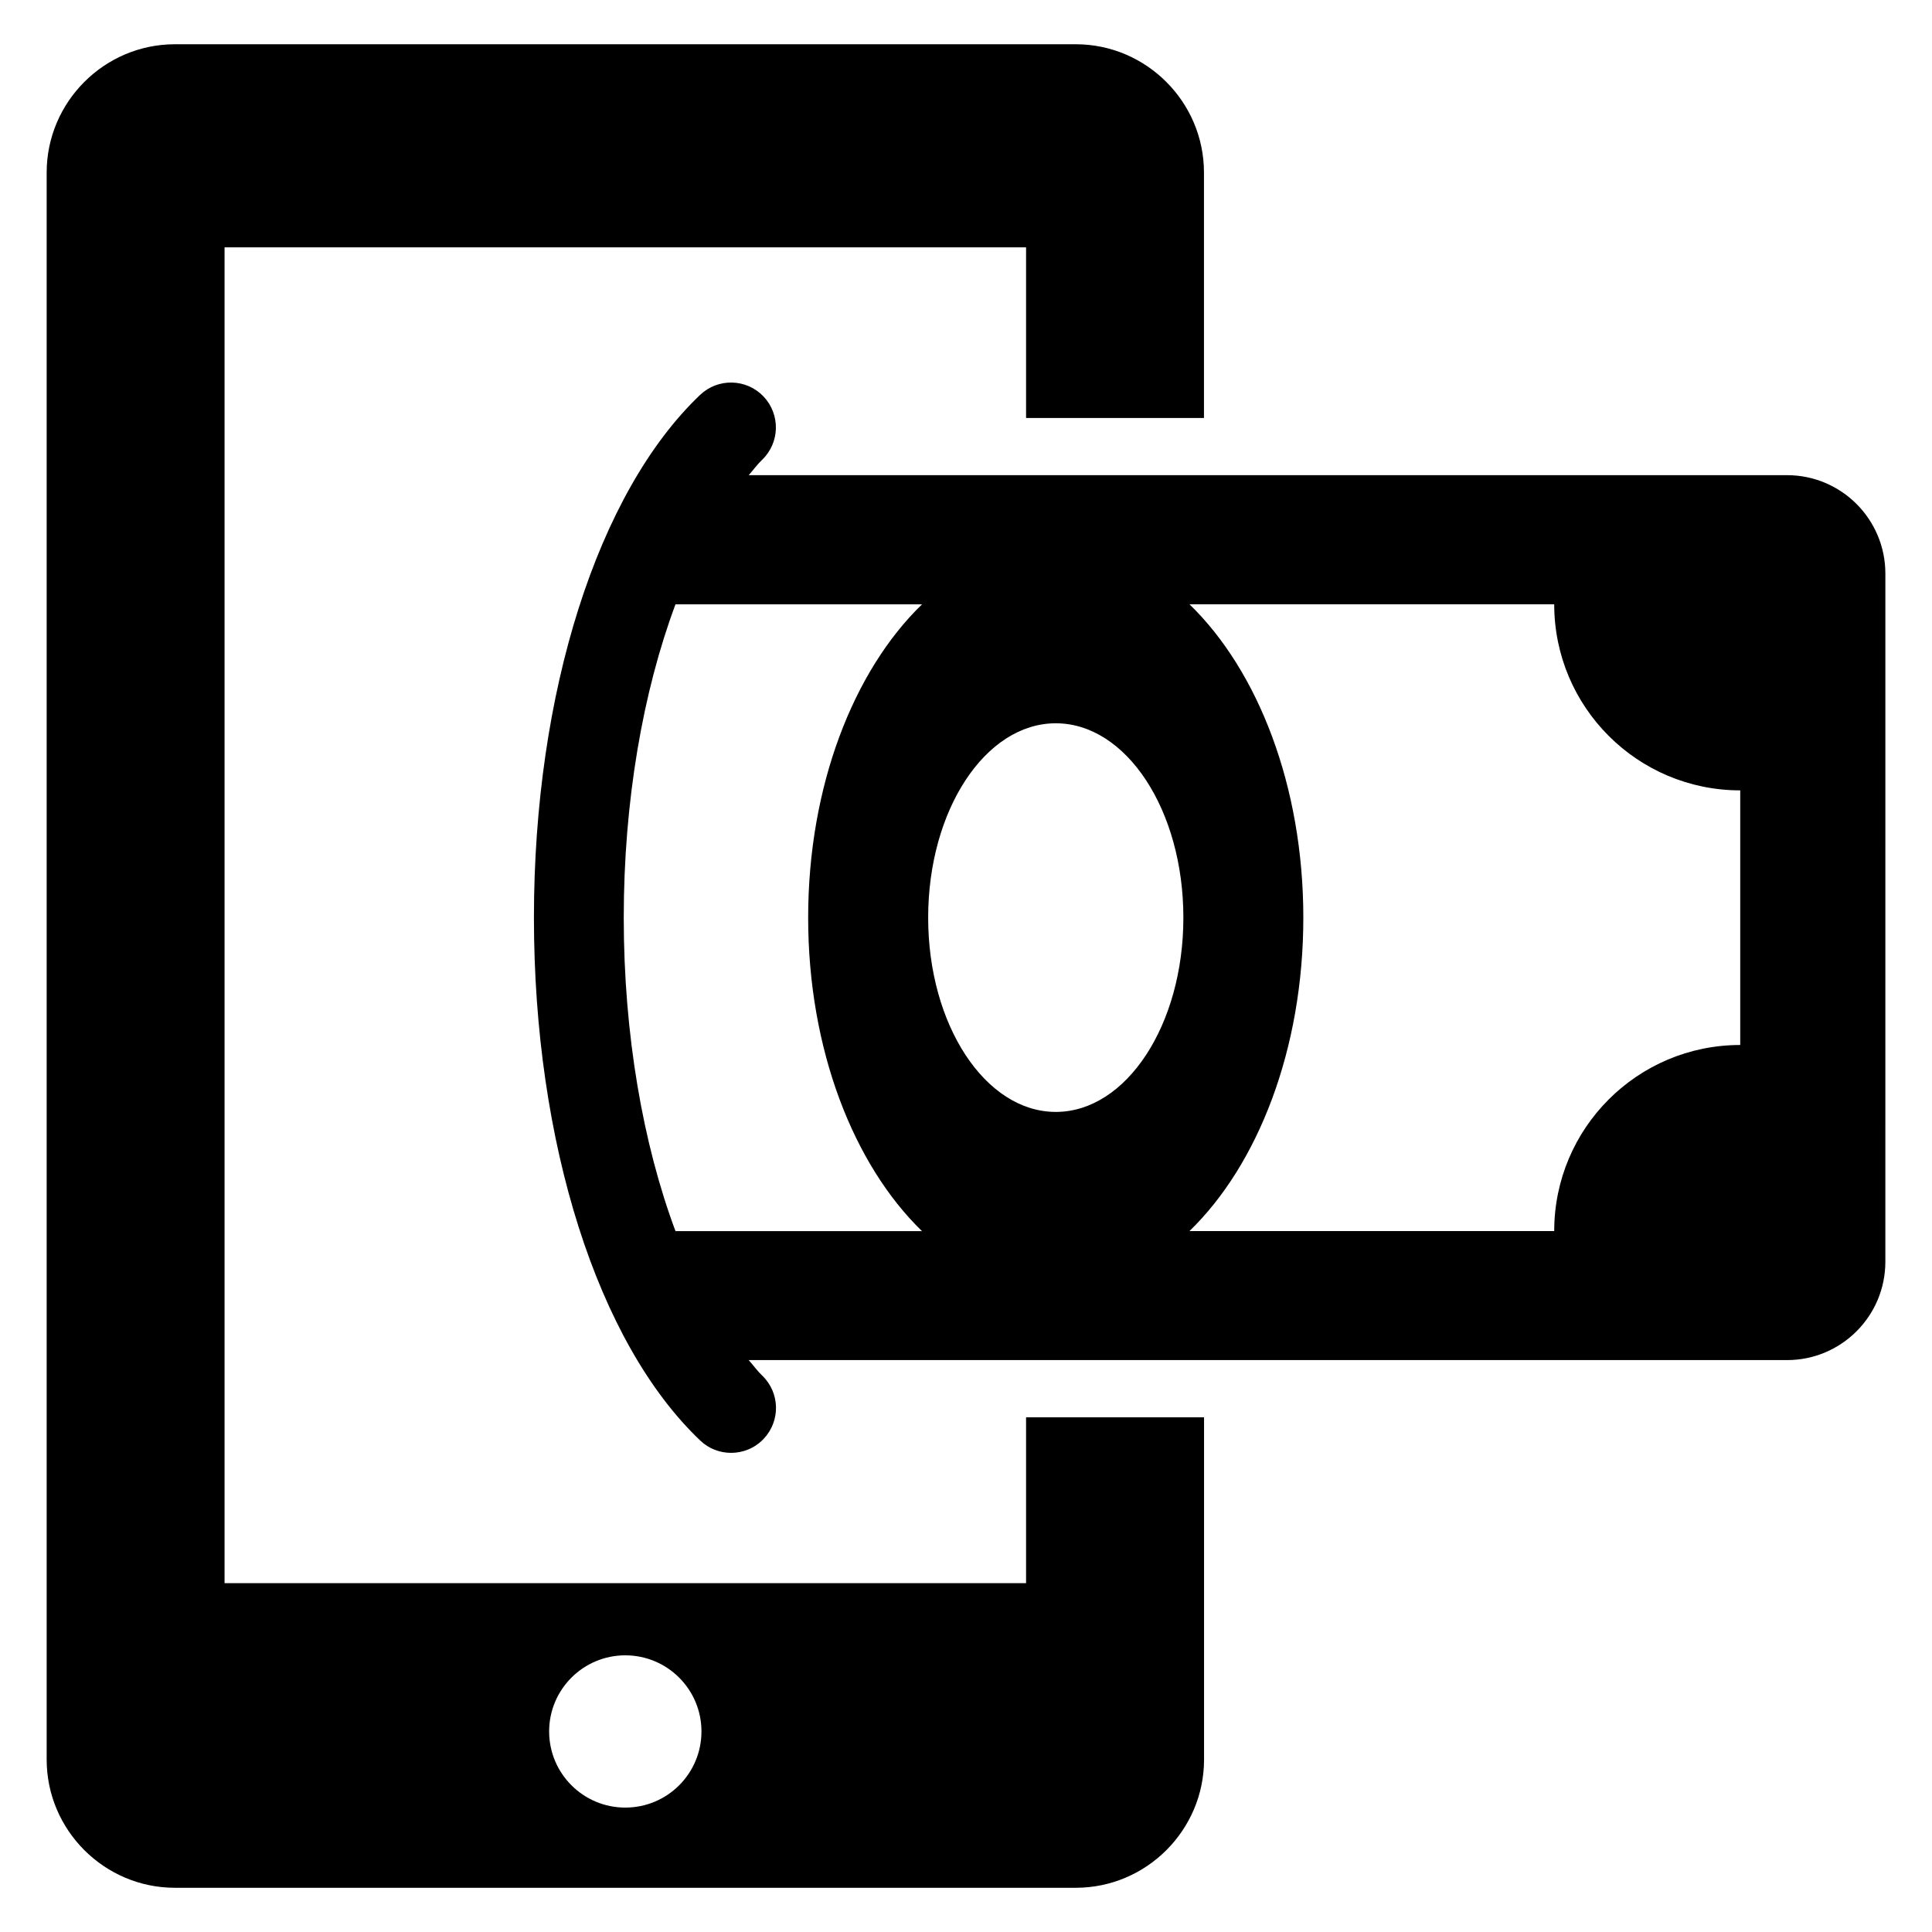
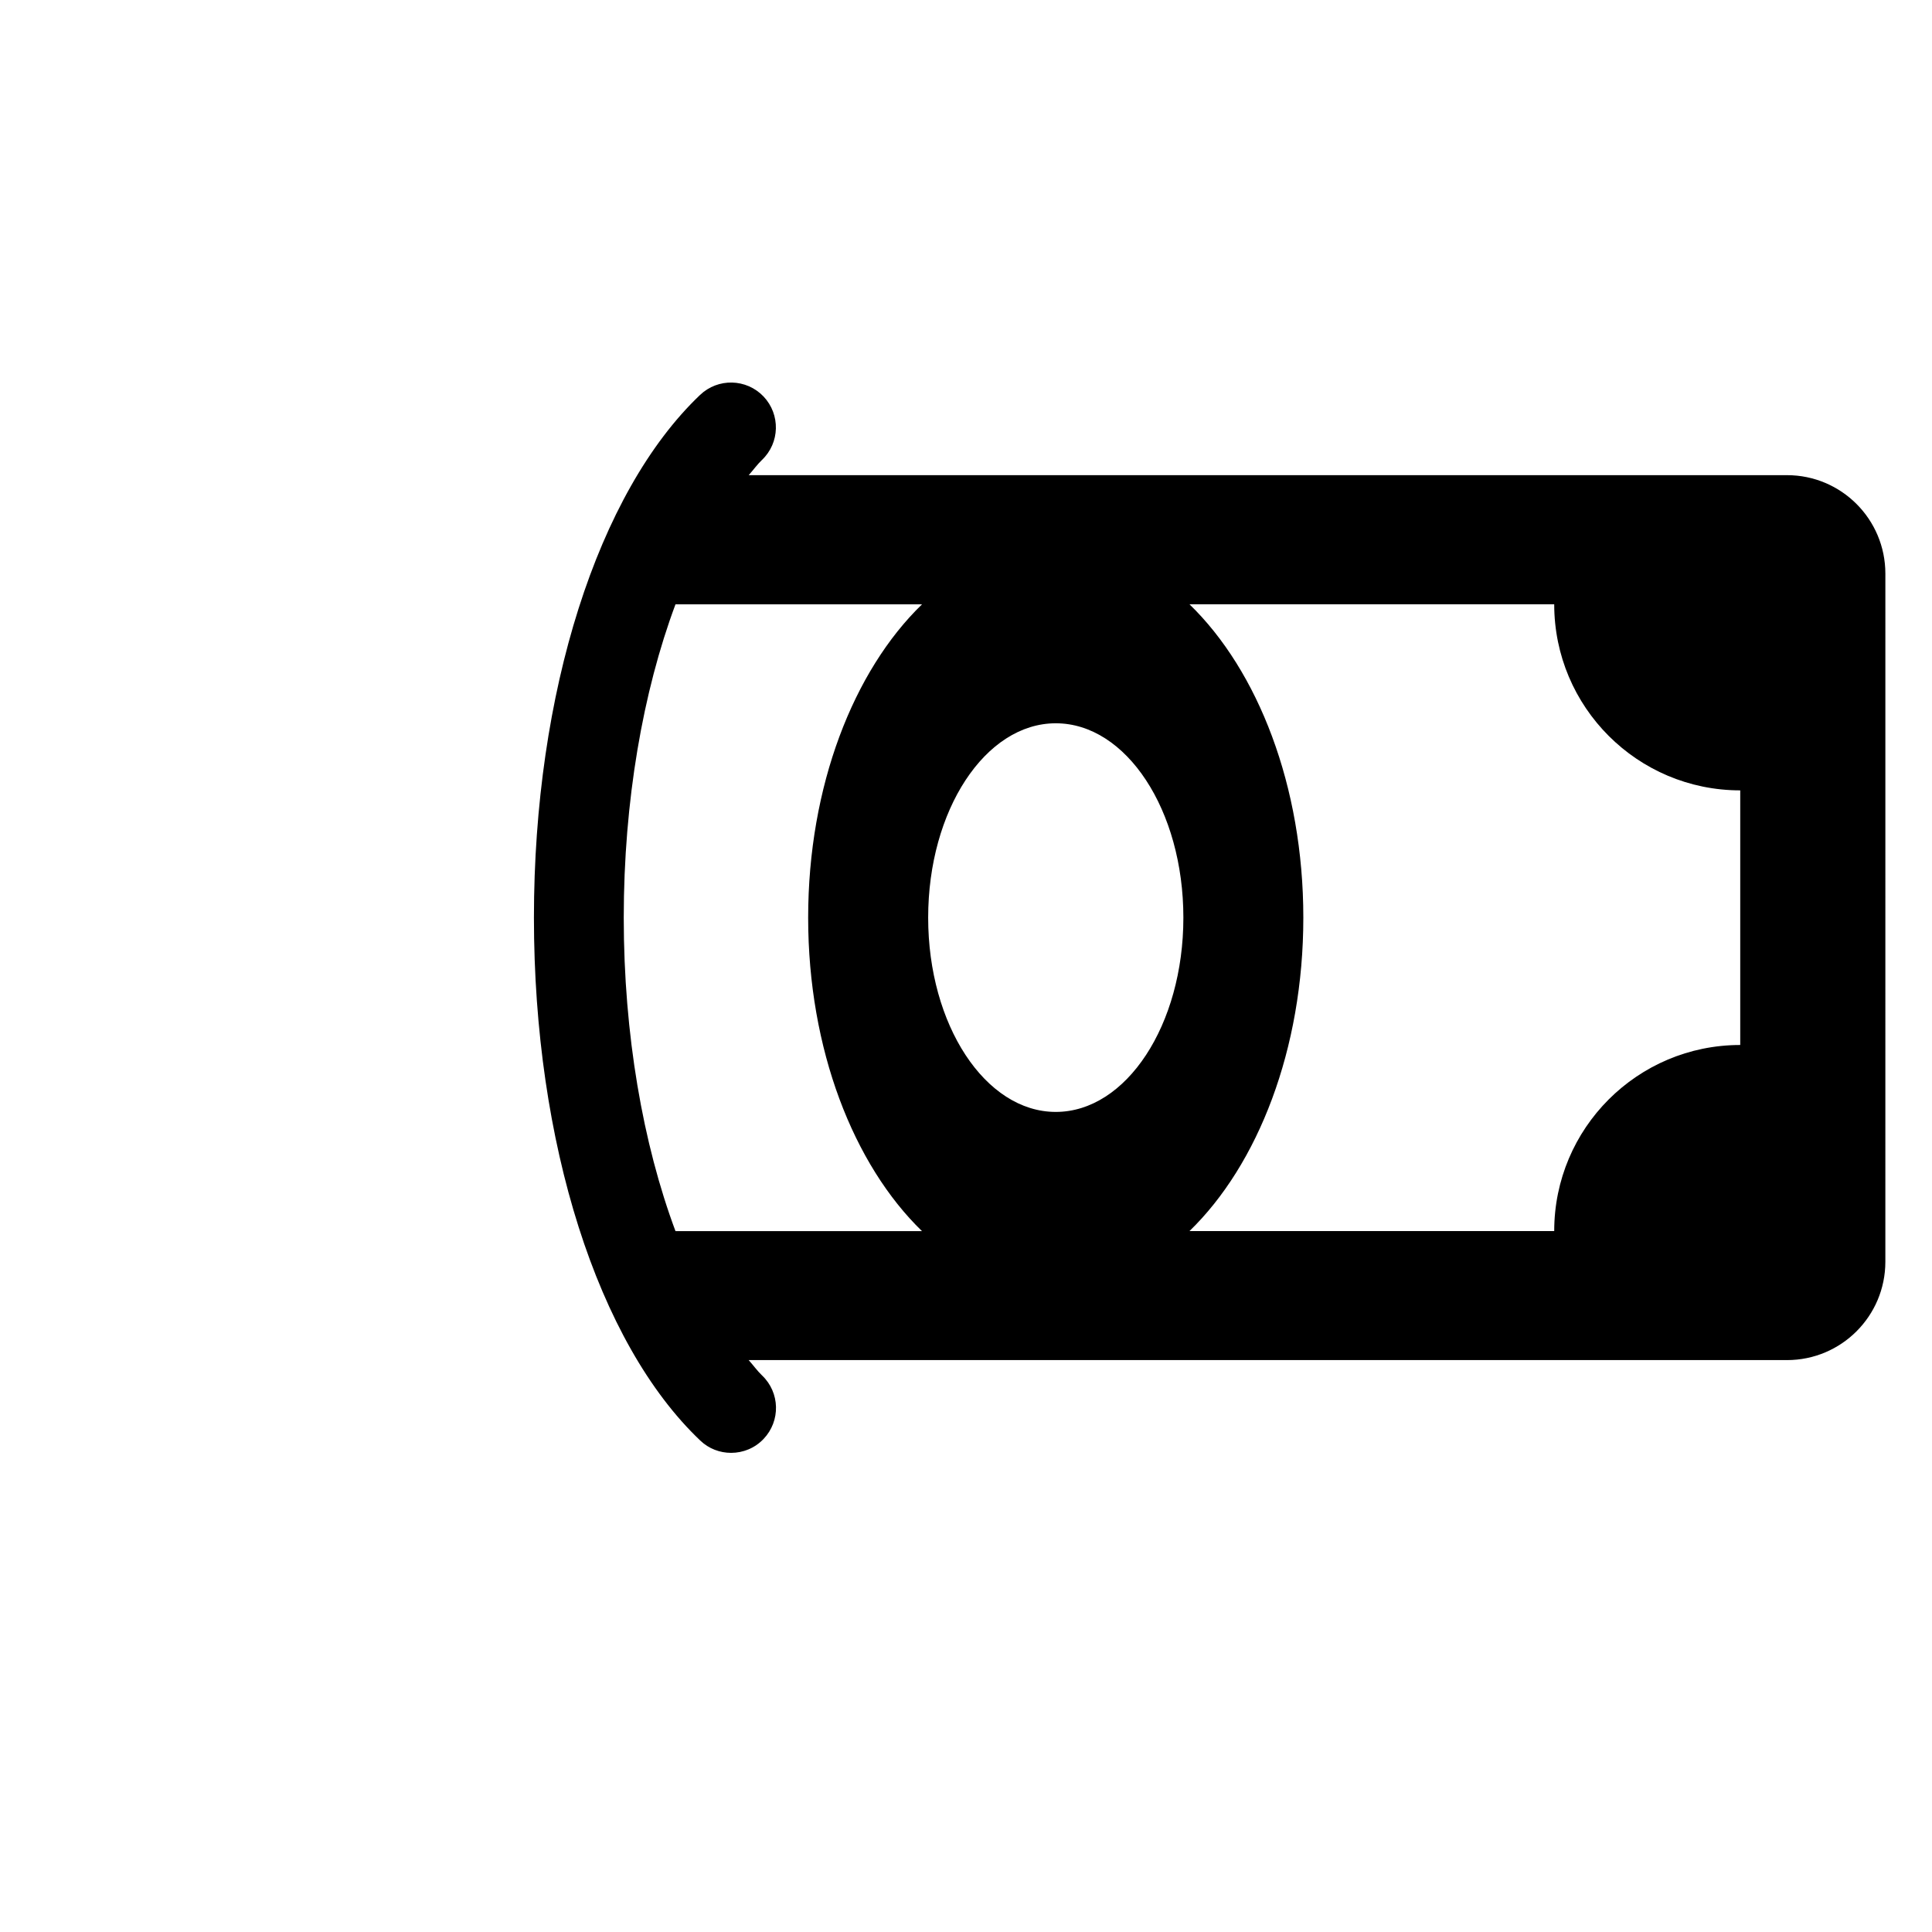
<svg xmlns="http://www.w3.org/2000/svg" fill="#000000" width="800px" height="800px" version="1.1" viewBox="144 144 512 512">
  <g>
    <path d="m617.57 269.93h-275.16c1.176-1.312 2.273-2.856 3.512-4.031 4.762-4.535 4.945-12.047 0.426-16.824-4.535-4.762-12.062-4.945-16.824-0.414-27.156 25.848-44.027 78.93-44.027 138.52 0 59.648 16.887 112.75 44.059 138.56 2.305 2.215 5.25 3.281 8.199 3.281 3.144 0 6.289-1.238 8.609-3.695 4.535-4.777 4.352-12.289-0.414-16.824-1.238-1.176-2.352-2.734-3.543-4.062h275.17c14.398 0 26.062-11.68 26.062-26.062l0.004-182.38c-0.016-14.41-11.68-26.074-26.078-26.074zm-294.56 200.33c-8.625-23.113-13.711-52.152-13.711-83.066 0-30.887 5.082-59.922 13.711-83.035h65.328c-18.137 17.57-30.168 48.168-30.168 83.035 0 34.898 12.031 65.48 30.168 83.066zm100.78-31.59c-18.672 0-33.816-23.055-33.816-51.48 0-28.488 15.145-51.512 33.816-51.512 18.688 0 33.816 23.023 33.816 51.512 0 28.43-15.129 51.48-33.816 51.48zm181.39-17.738c-27.234 0-49.297 22.062-49.297 49.312h-96.656c18.137-17.586 30.168-48.168 30.168-83.066 0-34.871-12.031-65.465-30.168-83.035h96.656c0 27.25 22.074 49.312 49.297 49.312z" />
-     <path d="m415.92 519.6v43.953h-212.41v-354.01h212.41v45.223h47.145v-65.039c0-18.703-15.281-34-33.984-34h-238.73c-18.703 0-33.984 15.297-33.984 34v420.57c0 18.703 15.281 33.984 33.984 33.984h238.75c18.703 0 33.984-15.281 33.984-33.984v-90.688h-47.16zm-106.21 103.43c-11.145 0-20.184-9.039-20.184-20.184 0-11.129 9.039-20.168 20.184-20.168 11.145 0 20.184 9.039 20.184 20.168 0 11.16-9.039 20.184-20.184 20.184z" />
  </g>
</svg>